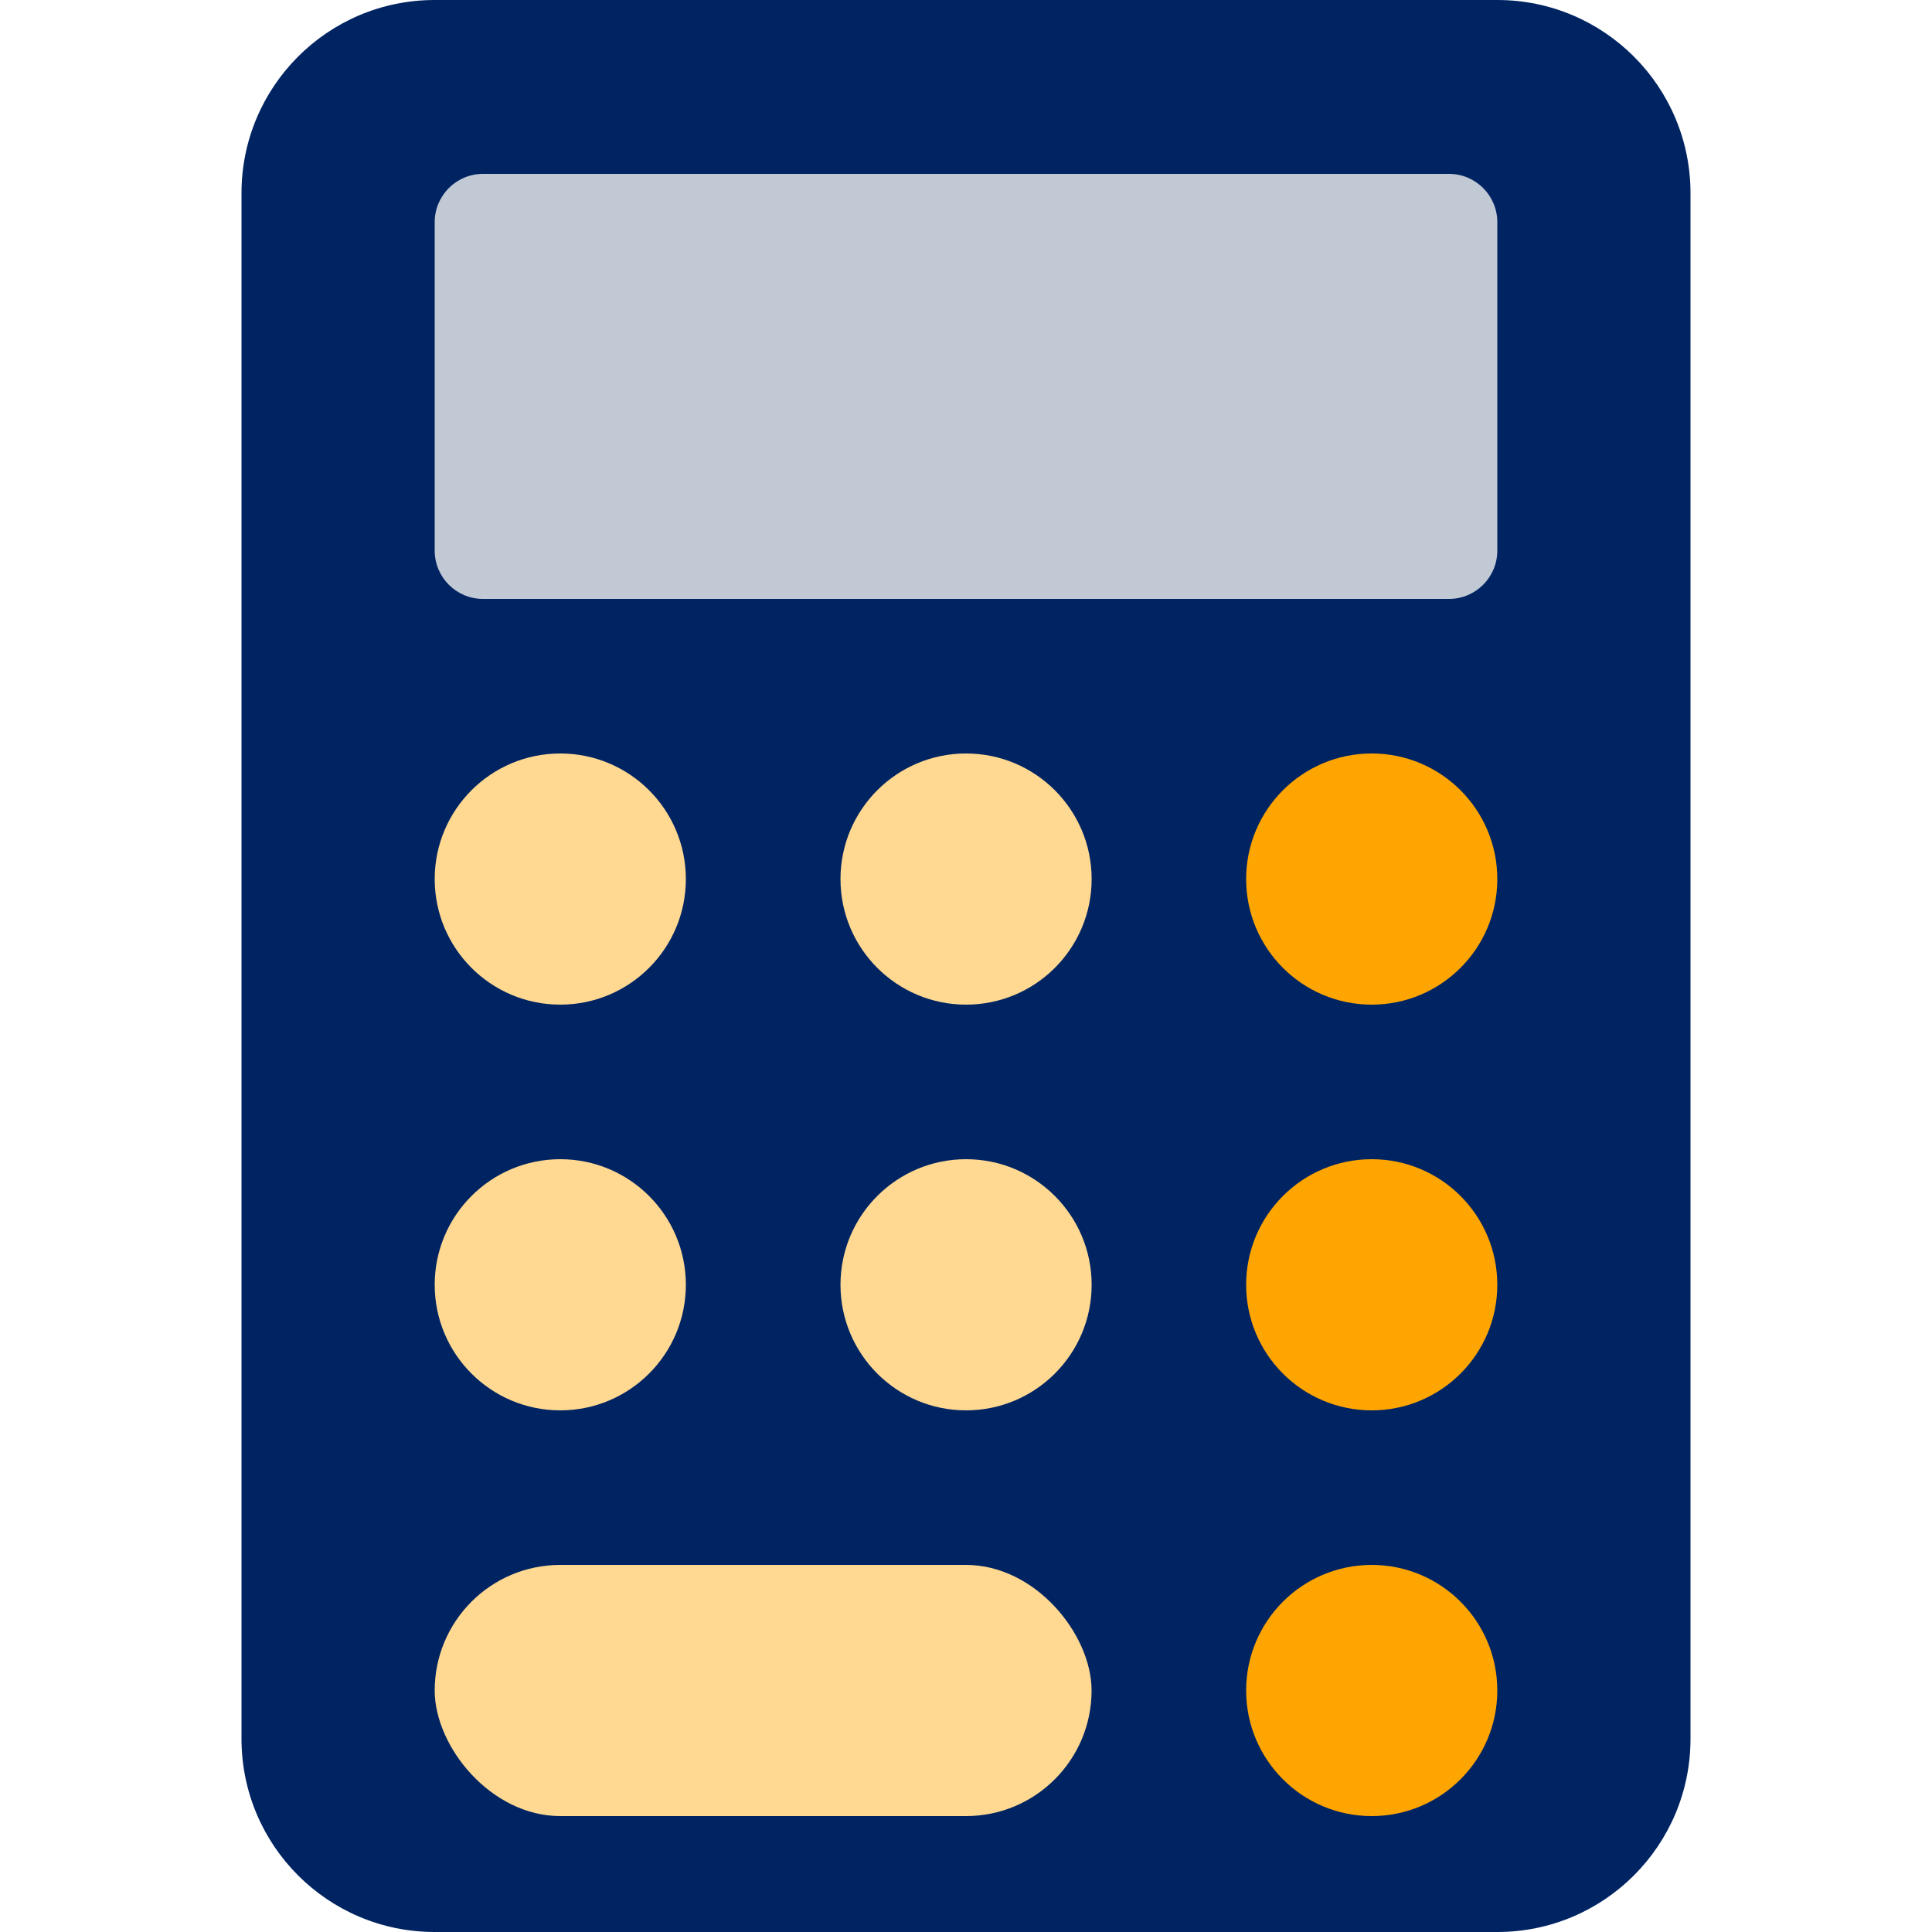
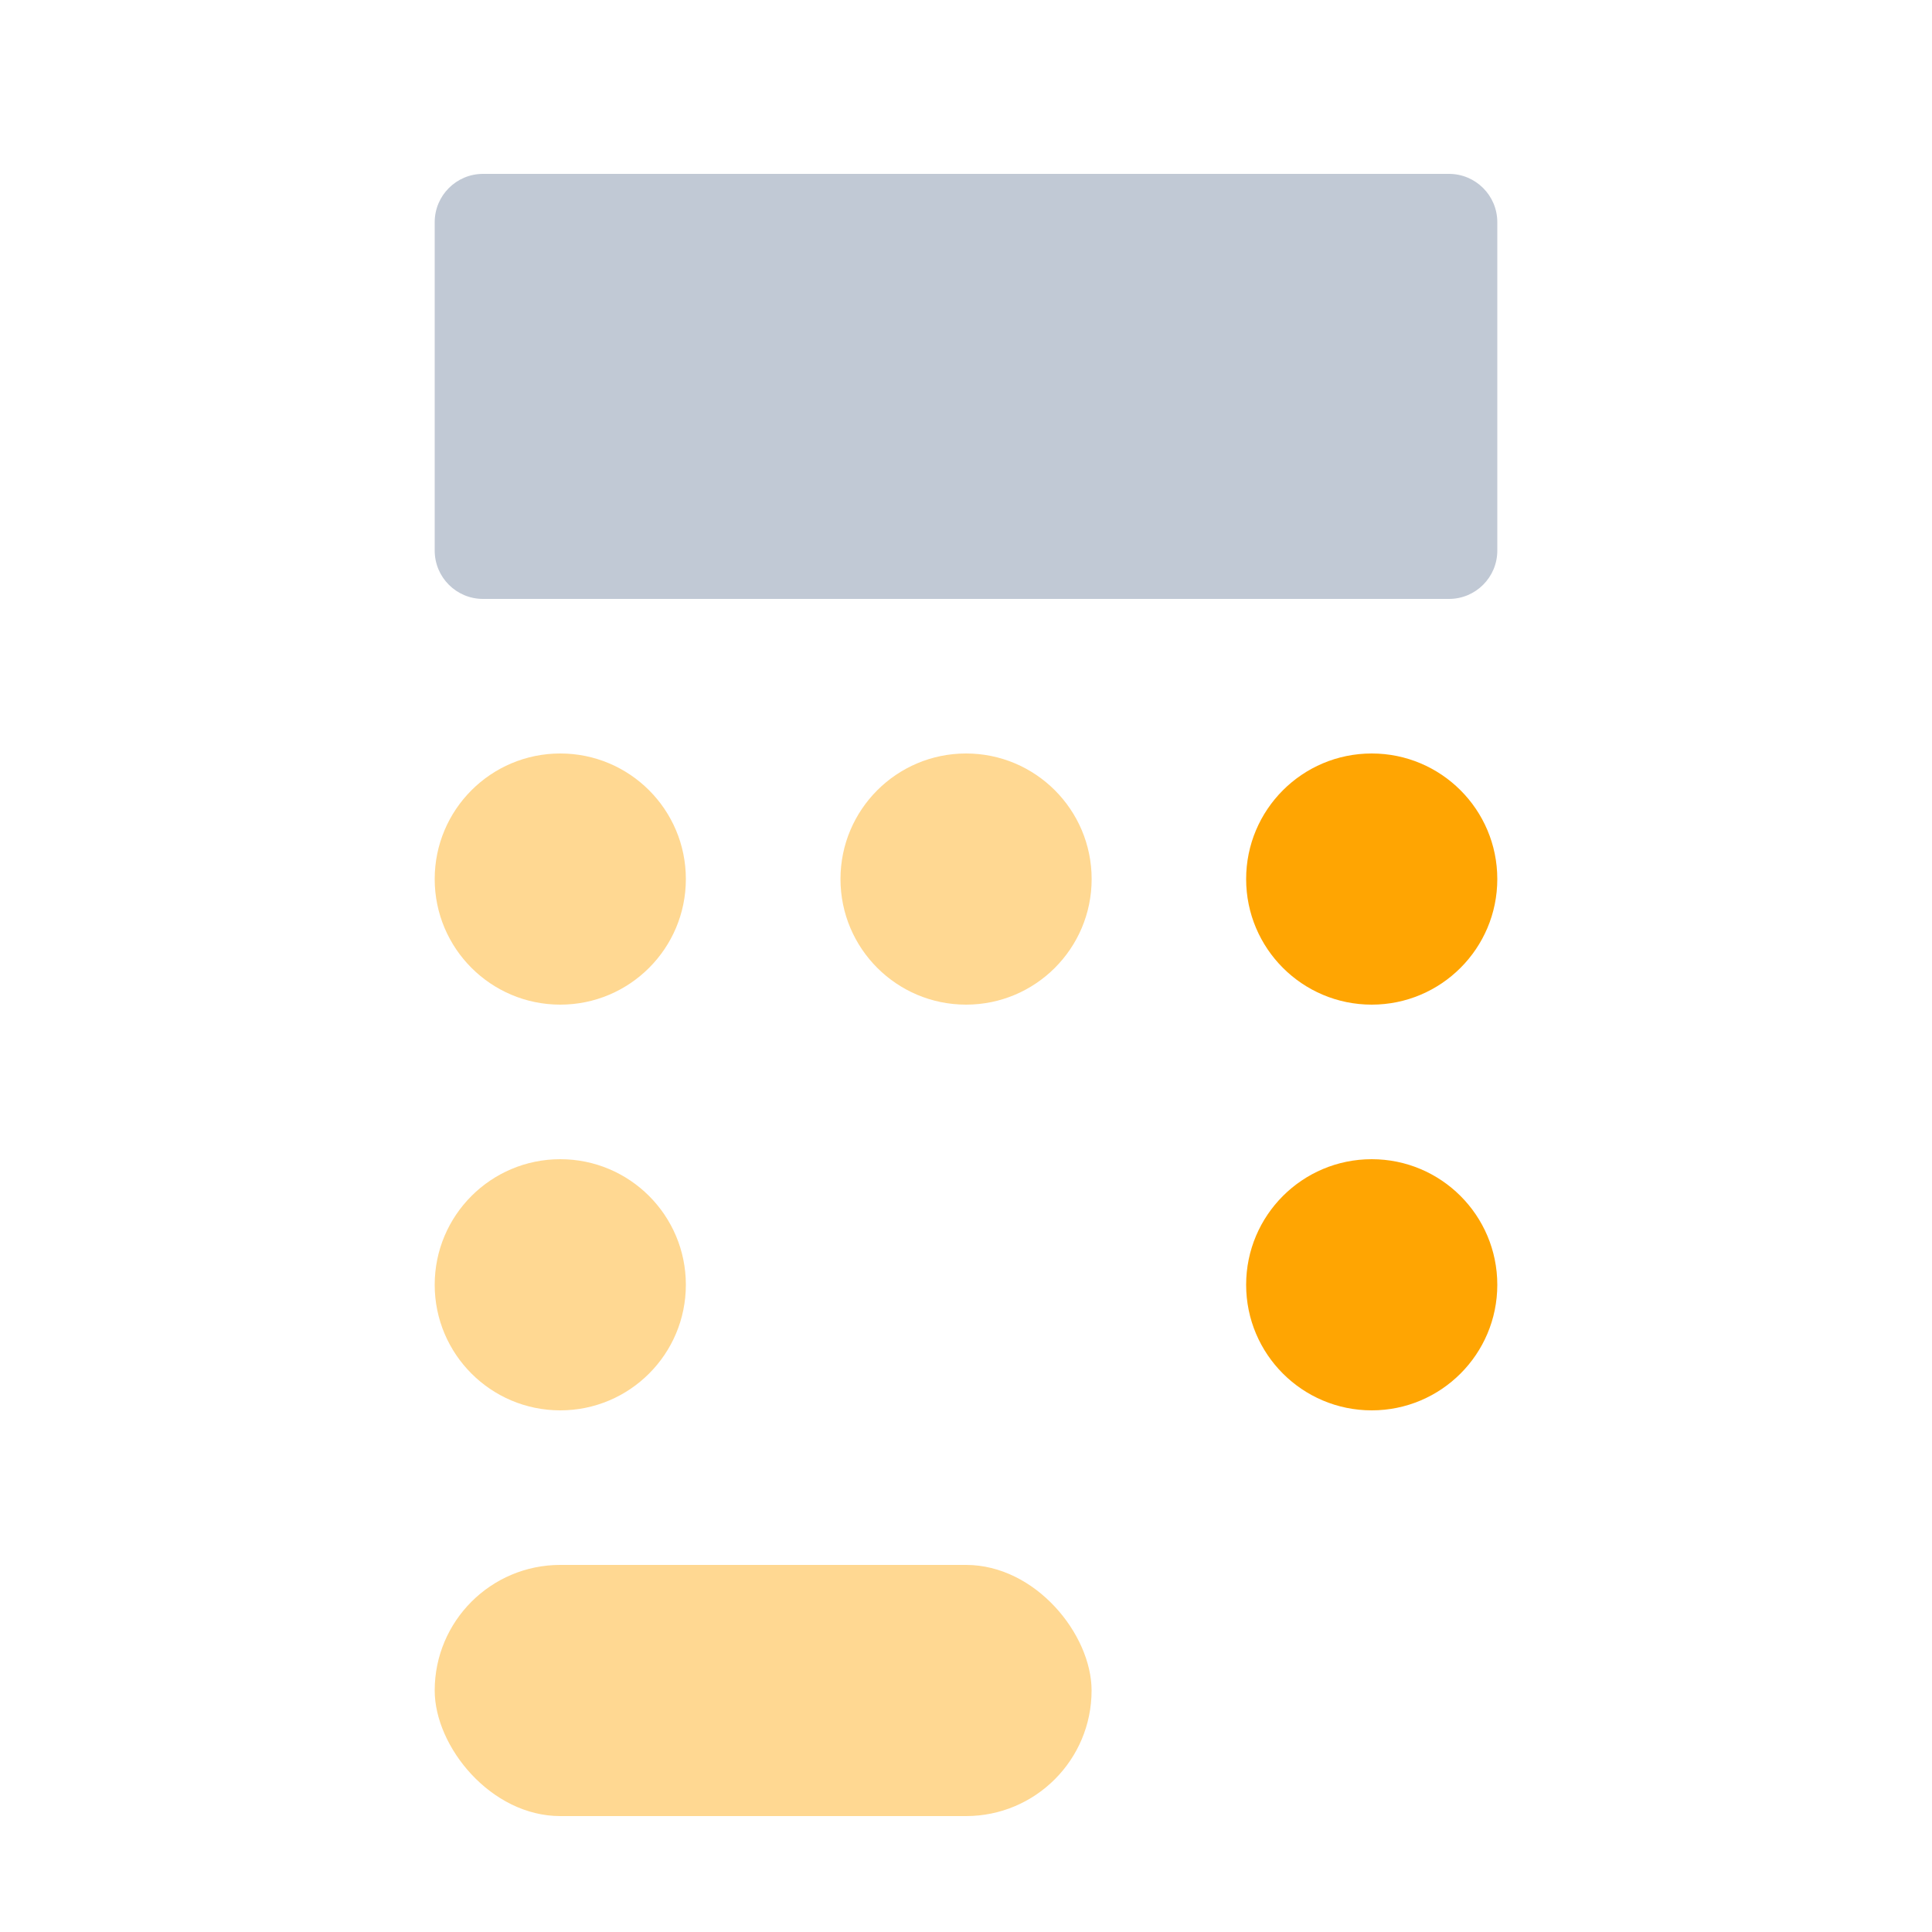
<svg xmlns="http://www.w3.org/2000/svg" width="30" height="30" viewBox="0 0 30 30" fill="none">
-   <path d="M3.75 3C3.75 1.343 5.093 0 6.75 0H23.25C24.907 0 26.25 1.343 26.25 3V27C26.25 28.657 24.907 30 23.25 30H6.75C5.093 30 3.75 28.657 3.75 27V3Z" fill="#002462" />
  <path d="M6.75 3.45C6.75 3.036 7.086 2.7 7.5 2.7H22.5C22.914 2.7 23.25 3.036 23.25 3.45V8.55C23.25 8.964 22.914 9.3 22.5 9.3H7.5C7.086 9.3 6.75 8.964 6.75 8.55V3.45Z" fill="#C1C9D5" />
  <ellipse cx="8.7" cy="13.65" rx="1.95" ry="1.95" fill="#FFD892" />
  <circle cx="8.7" cy="19.95" r="1.95" fill="#FFD892" />
  <circle cx="15.001" cy="13.65" r="1.95" fill="#FFD892" />
-   <ellipse cx="15.001" cy="19.95" rx="1.95" ry="1.95" fill="#FFD892" />
  <ellipse cx="21.3" cy="13.65" rx="1.95" ry="1.95" fill="#FFA502" />
  <circle cx="21.3" cy="19.95" r="1.95" fill="#FFA502" />
-   <ellipse cx="21.3" cy="26.25" rx="1.95" ry="1.95" fill="#FFA502" />
  <rect x="6.75" y="24.3" width="10.2" height="3.9" rx="1.95" fill="#FFD892" />
</svg>